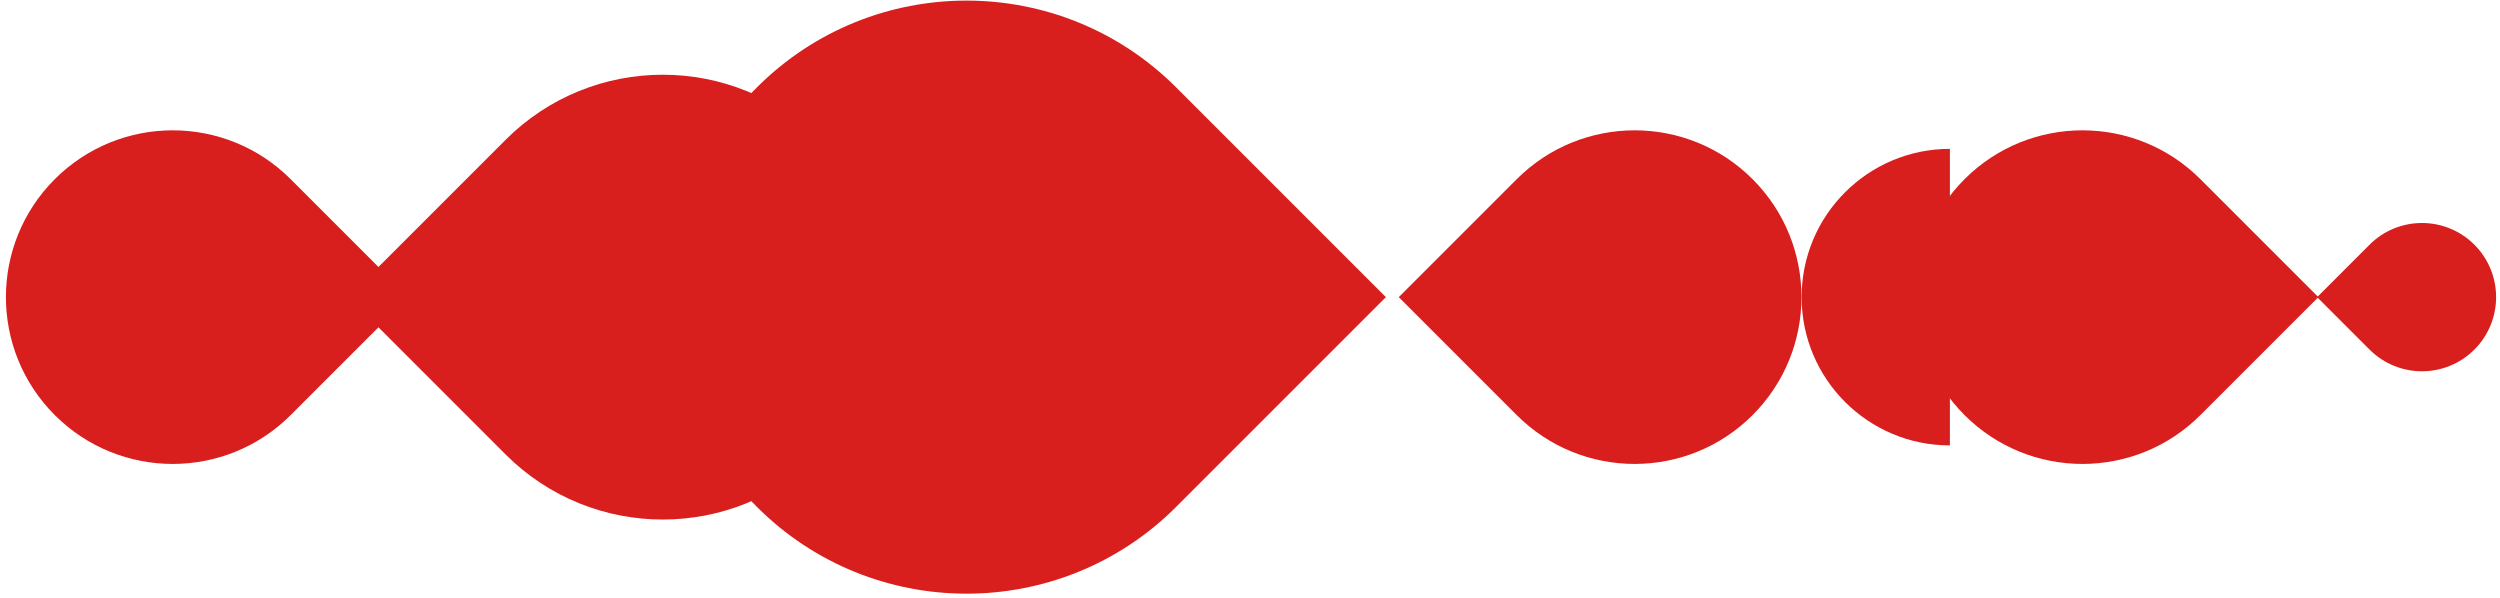
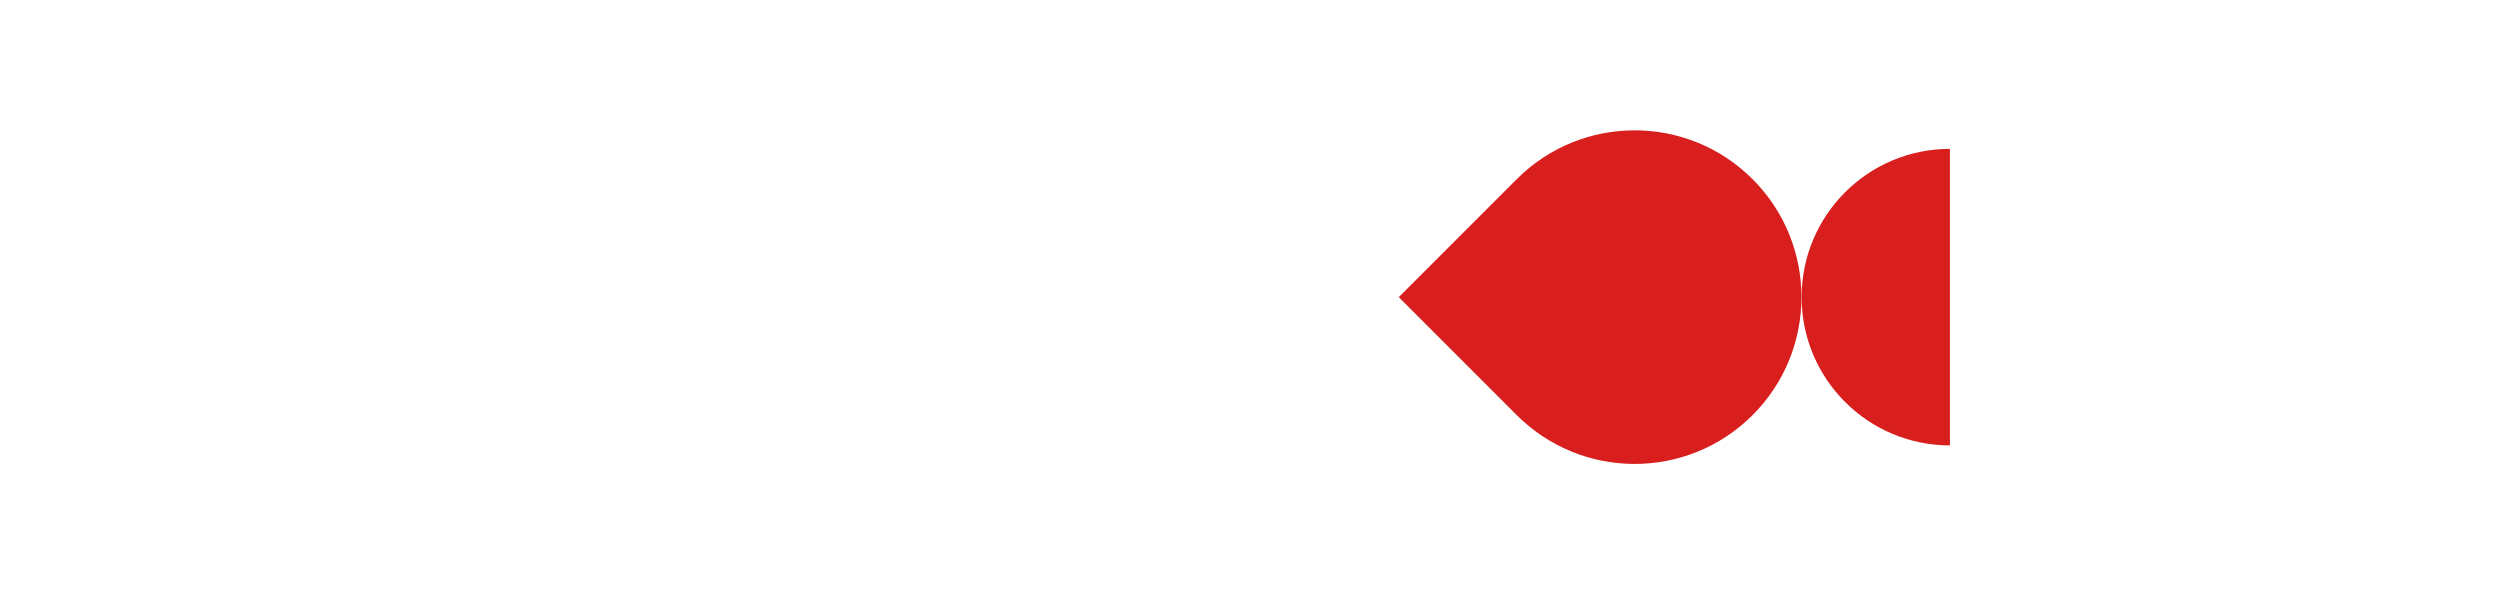
<svg xmlns="http://www.w3.org/2000/svg" width="347px" height="83px" viewBox="0 0 347 83" version="1.1">
  <title>header shape2 copy</title>
  <desc>Created with Sketch.</desc>
  <g id="Page-1" stroke="none" stroke-width="1" fill="none" fill-rule="evenodd">
    <g id="header-shape2-copy" fill="#D91E1E">
      <path d="M210.52,24.871 L194.149,41.242 L210.52,57.613 C219.561,66.655 234.22,66.655 243.262,57.613 C252.303,48.572 252.303,33.913 243.262,24.871 C234.22,15.829 219.561,15.829 210.52,24.871" id="Fill-37" />
-       <path d="M305.418,24.871 L321.789,41.242 L305.418,57.613 C296.377,66.655 281.717,66.655 272.675,57.613 C263.635,48.572 263.635,33.913 272.675,24.871 C281.717,15.829 296.377,15.829 305.418,24.871" id="Fill-39" />
-       <path d="M40.344,24.871 L56.715,41.242 L40.344,57.613 C31.303,66.655 16.644,66.655 7.602,57.613 C-1.439,48.572 -1.439,33.913 7.602,24.871 C16.644,15.829 31.303,15.829 40.344,24.871" id="Fill-41" />
-       <path d="M163.259,12.138 L192.363,41.242 L163.259,70.347 C147.186,86.42 121.124,86.42 105.051,70.347 C88.977,54.273 88.977,28.212 105.051,12.138 C121.124,-3.935 147.186,-3.935 163.259,12.138" id="Fill-43" />
-       <path d="M70.168,19.414 L48.34,41.242 L70.168,63.07 C82.225,75.126 101.769,75.126 113.825,63.07 C125.88,51.015 125.88,31.47 113.825,19.414 C101.769,7.358 82.225,7.358 70.168,19.414" id="Fill-45" />
-       <path d="M328.892,48.519 L321.617,41.243 L328.892,33.966 C332.911,29.948 339.426,29.948 343.445,33.966 C347.463,37.985 347.463,44.5 343.445,48.519 C339.426,52.538 332.911,52.538 328.892,48.519" id="Fill-47" />
      <path d="M270.646,20.662 C259.28,20.662 250.066,29.876 250.066,41.242 C250.066,52.608 259.28,61.822 270.646,61.822 L270.646,20.662 Z" id="Fill-51" />
    </g>
  </g>
</svg>